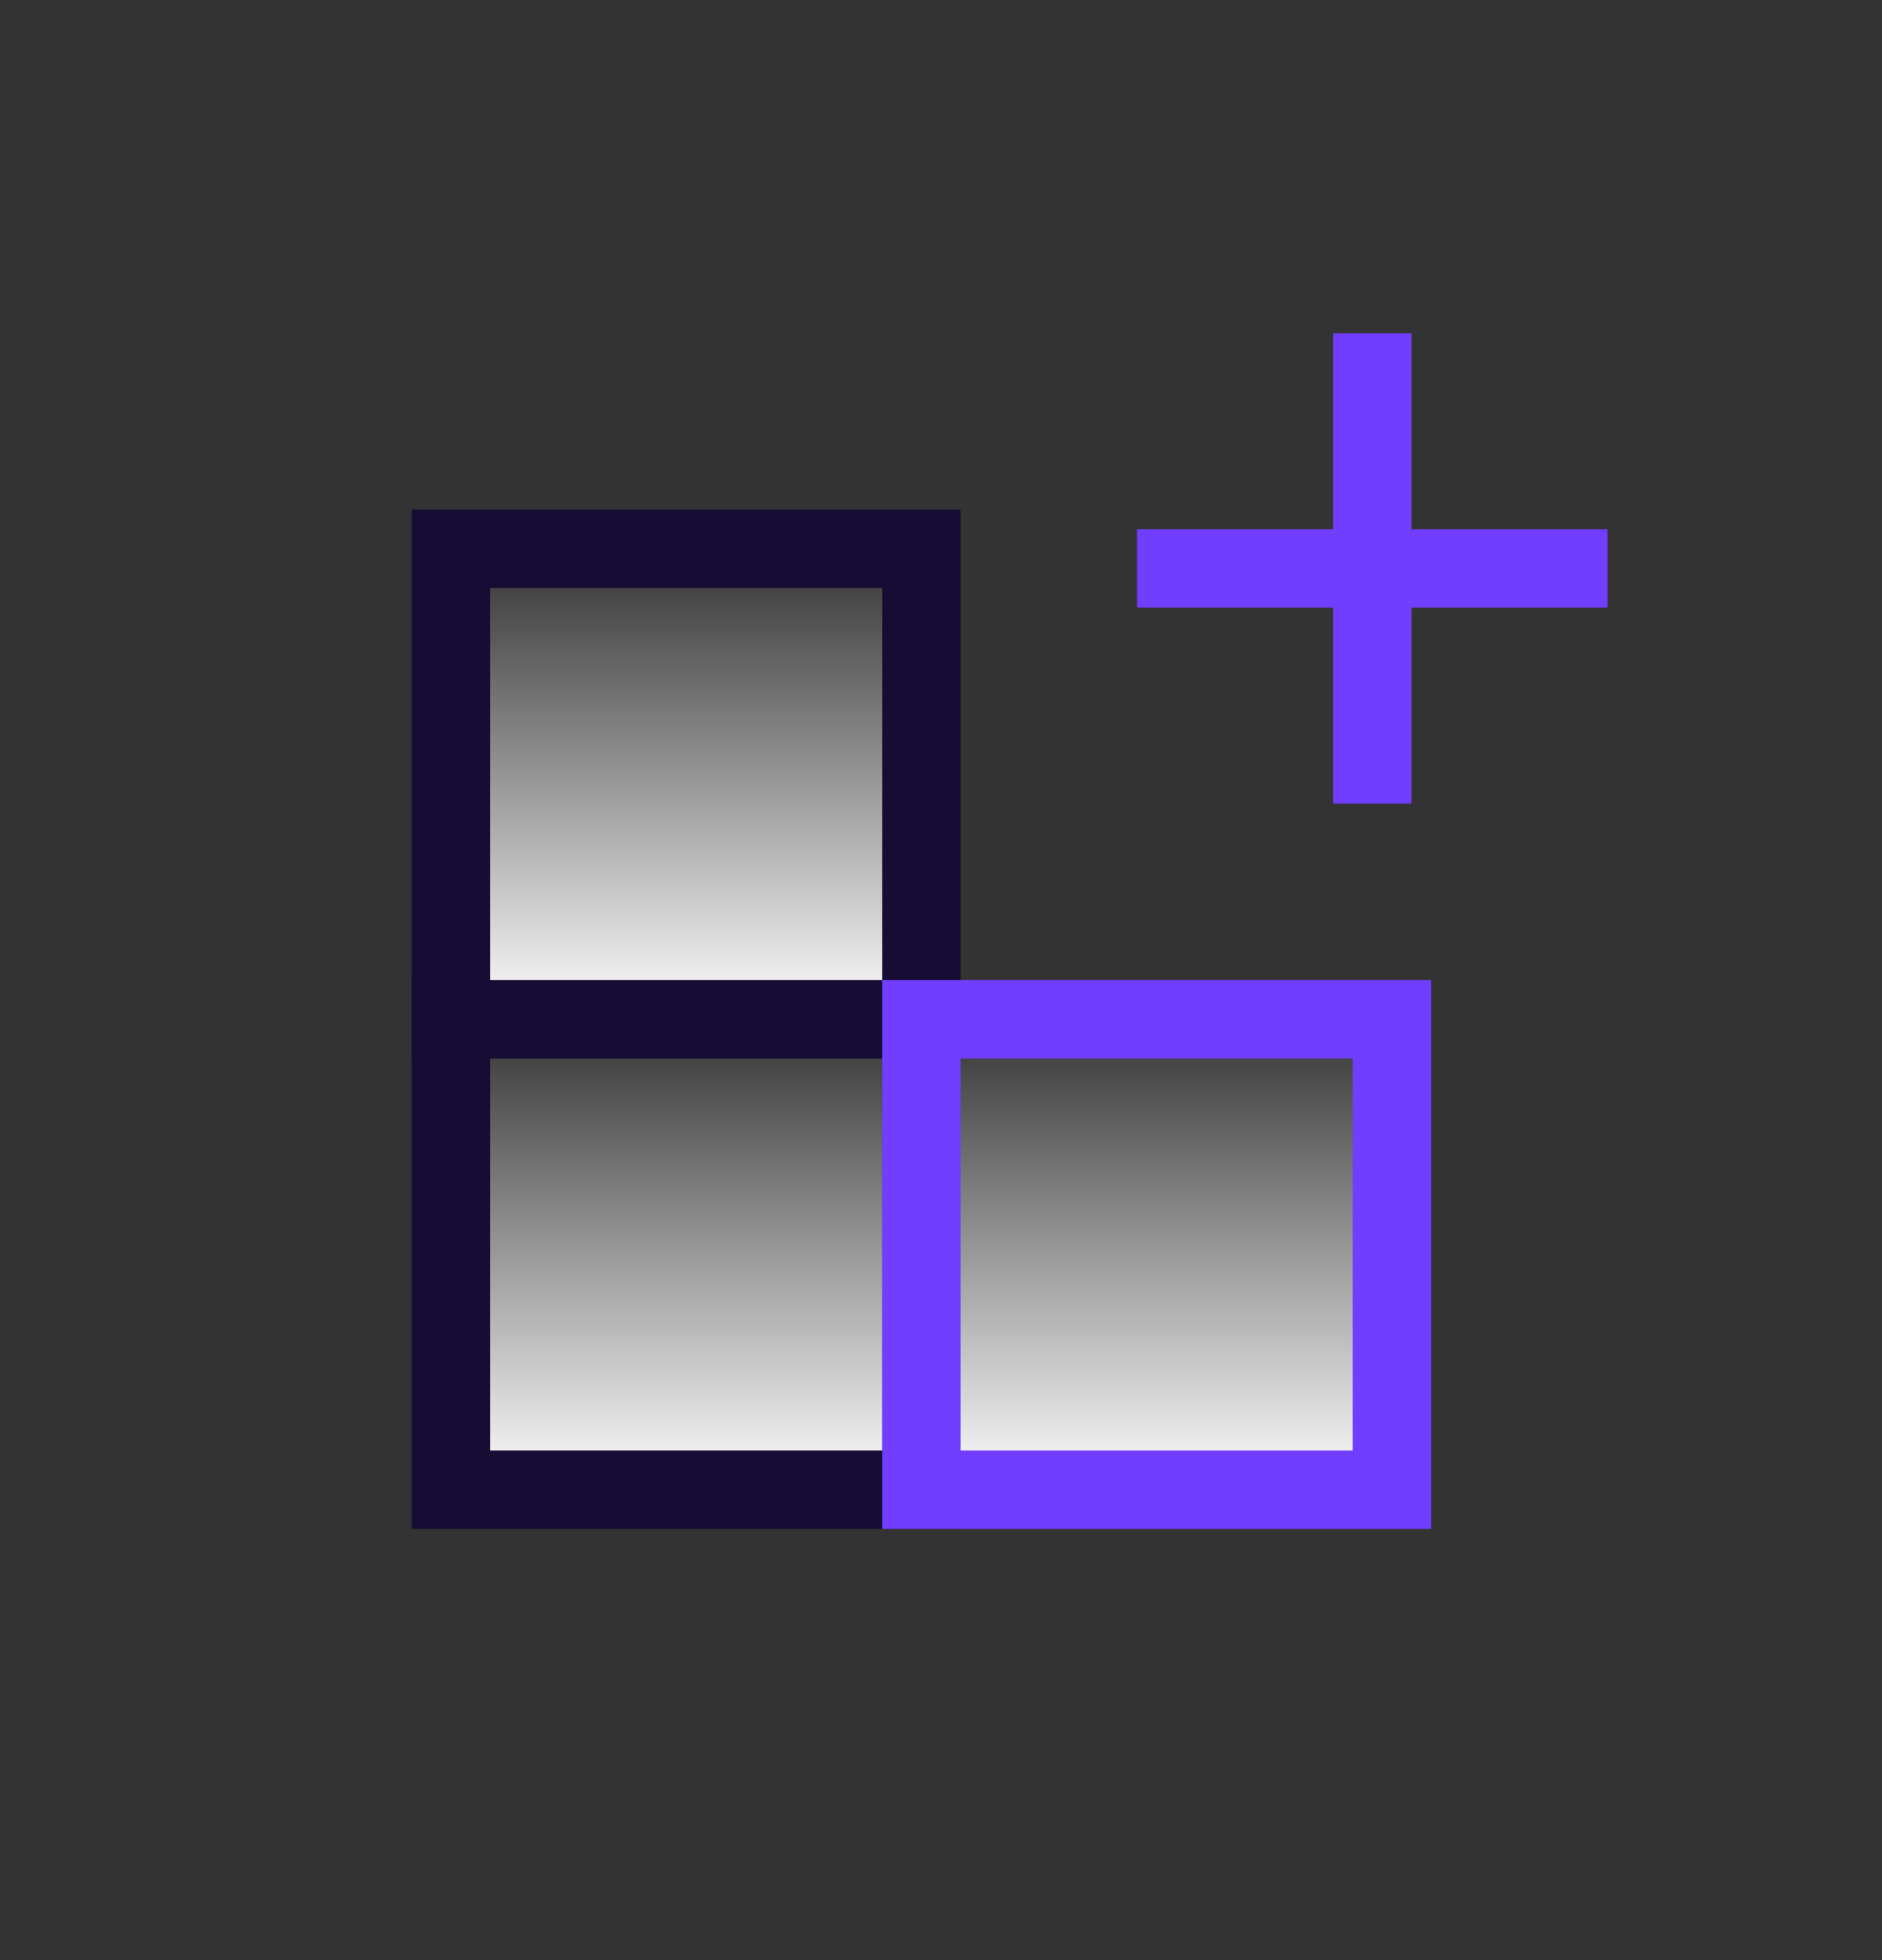
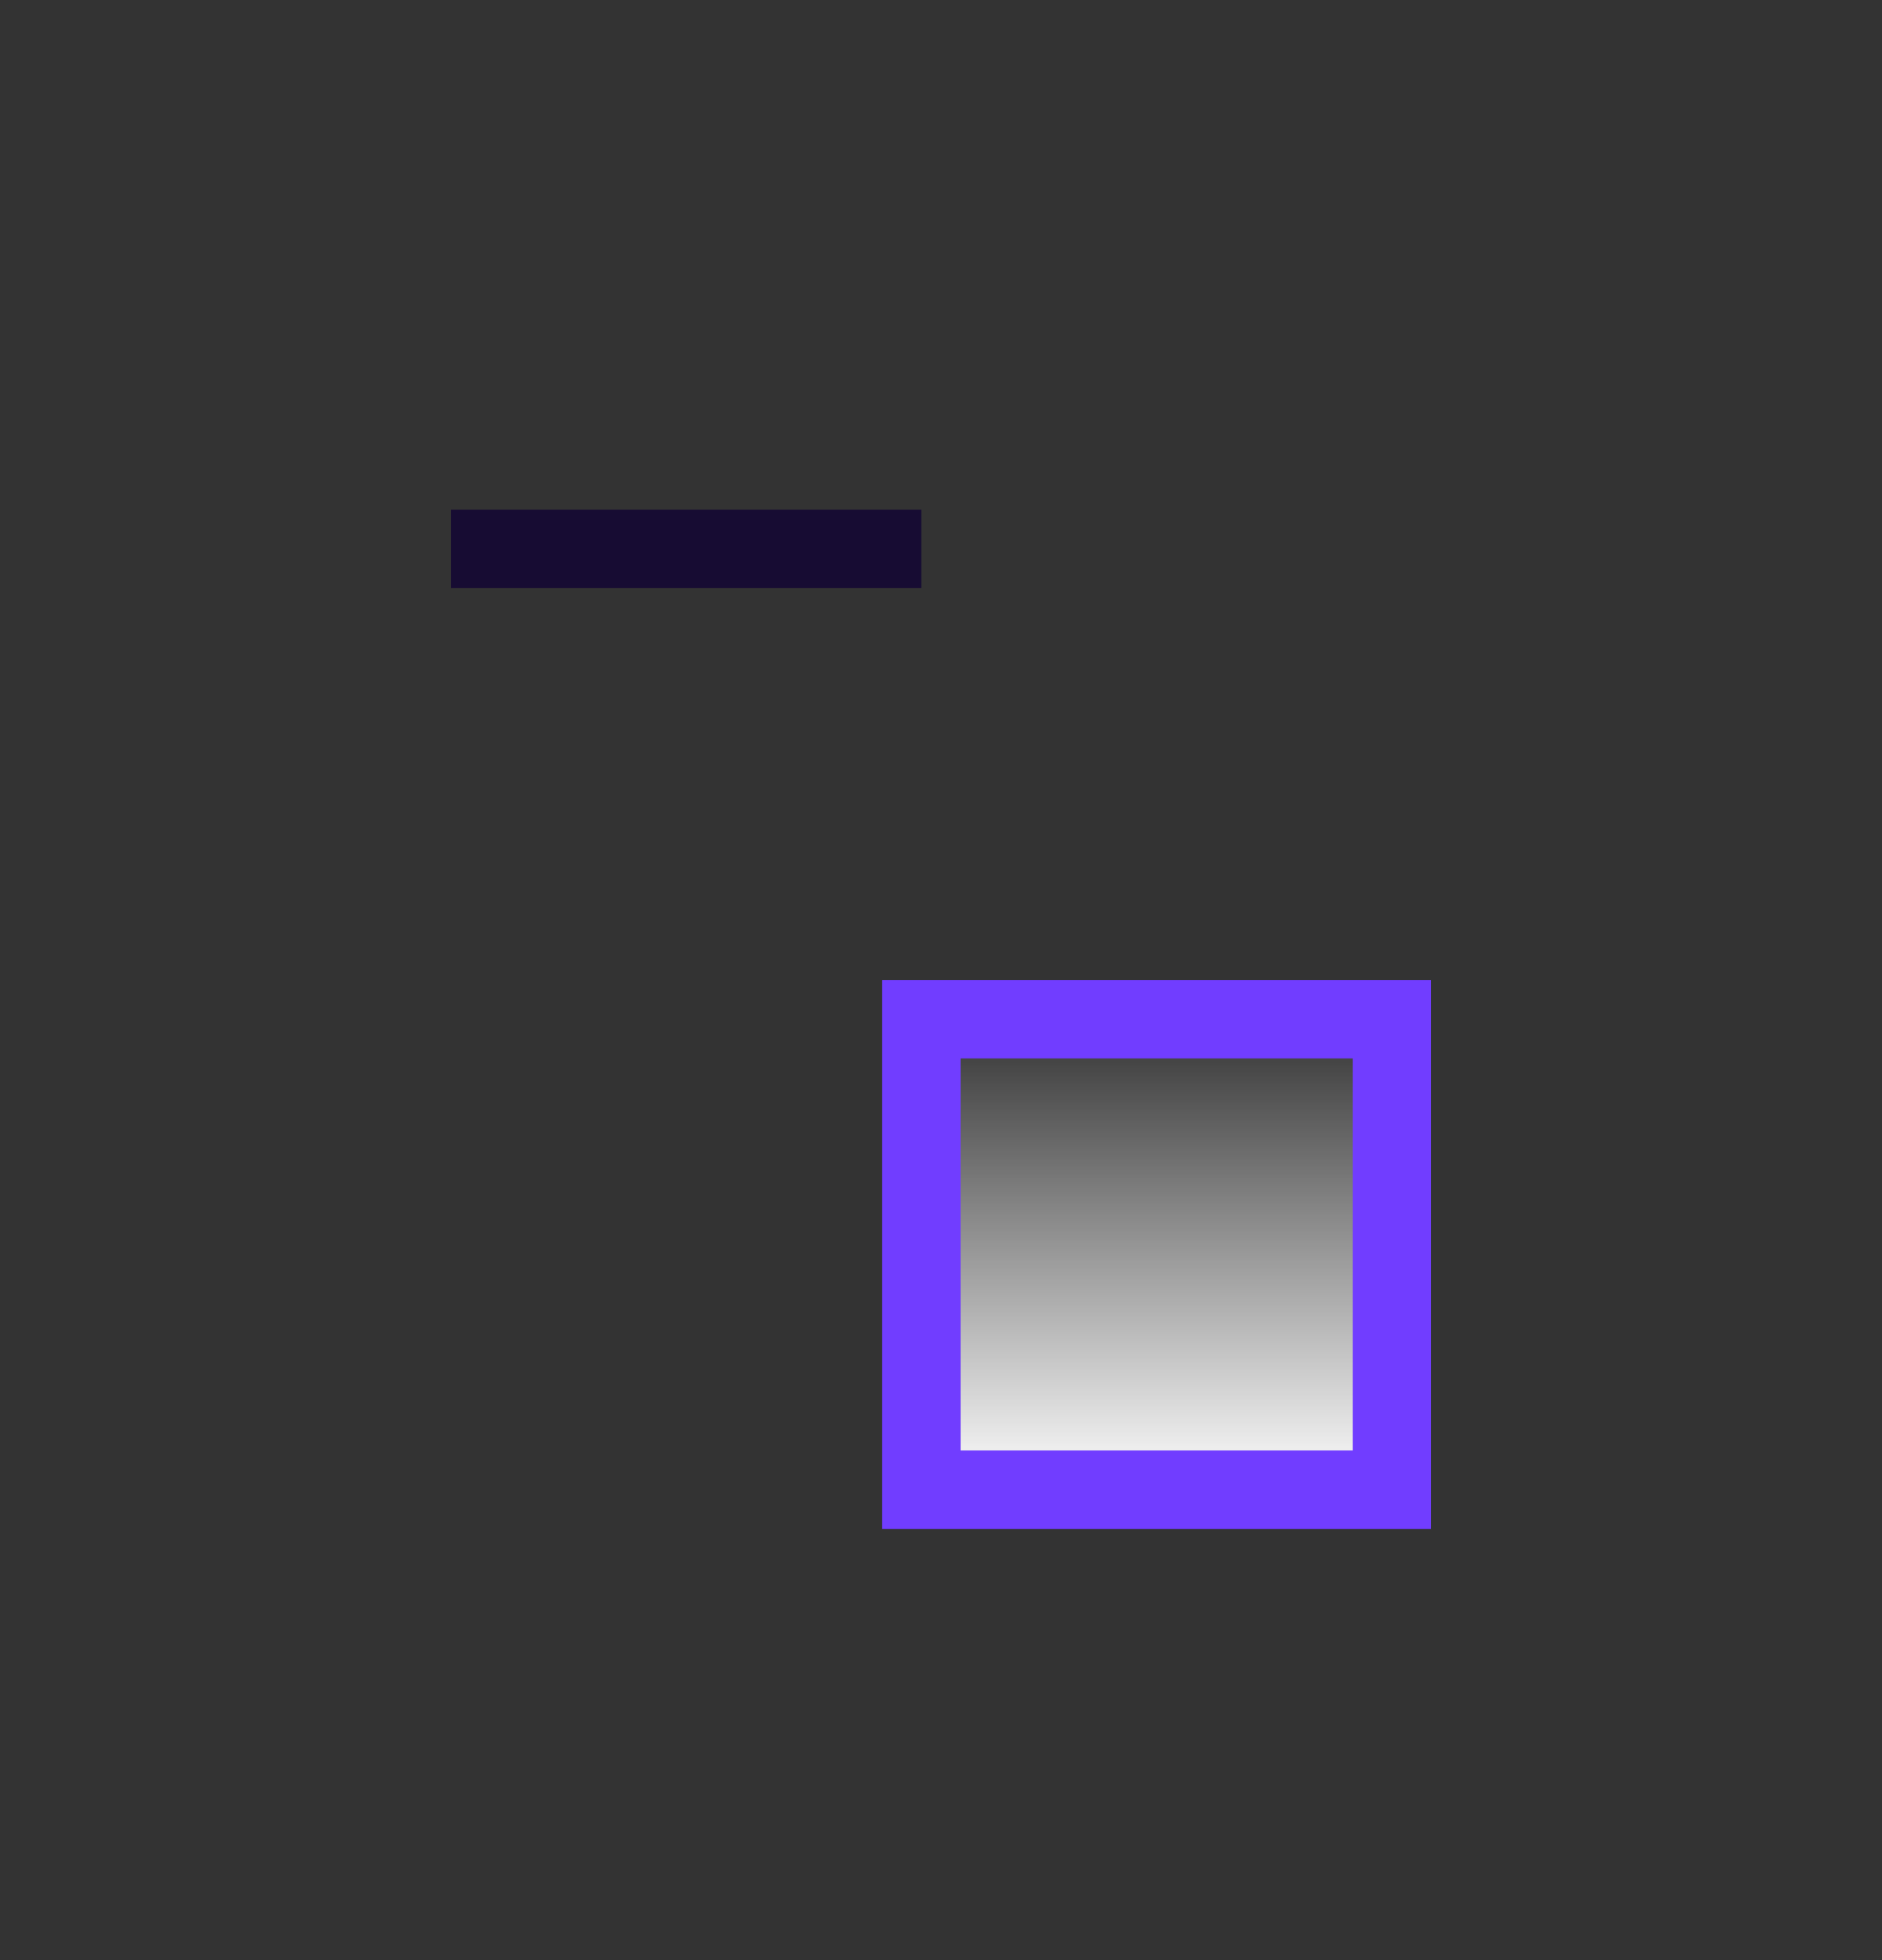
<svg xmlns="http://www.w3.org/2000/svg" width="24" height="25" viewBox="0 0 24 25" fill="none">
  <rect x="0" y="0" width="24" height="25" fill="#333333" stroke="none" />
-   <path d="M5.75 19H11.75V13H5.75V19Z" fill="url(#paint0_linear_12070_84479)" stroke="#170C33" />
-   <path d="M17.5 10.25V4.25" stroke="#713DFF" />
-   <path d="M14.5 7.25H20.5" stroke="#713DFF" />
-   <path d="M11.75 7H5.75V13H11.75V7Z" fill="url(#paint1_linear_12070_84479)" stroke="#170C33" />
+   <path d="M11.75 7H5.75H11.75V7Z" fill="url(#paint1_linear_12070_84479)" stroke="#170C33" />
  <path d="M11.75 19H17.75V13H11.75V19Z" fill="url(#paint2_linear_12070_84479)" stroke="#713DFF" />
  <defs>
    <linearGradient id="paint0_linear_12070_84479" x1="8.75" y1="19" x2="8.75" y2="13" gradientUnits="userSpaceOnUse">
      <stop stop-color="white" />
      <stop offset="1" stop-color="white" stop-opacity="0" />
    </linearGradient>
    <linearGradient id="paint1_linear_12070_84479" x1="8.75" y1="13" x2="8.75" y2="7" gradientUnits="userSpaceOnUse">
      <stop stop-color="white" />
      <stop offset="1" stop-color="white" stop-opacity="0" />
    </linearGradient>
    <linearGradient id="paint2_linear_12070_84479" x1="14.75" y1="19" x2="14.75" y2="13" gradientUnits="userSpaceOnUse">
      <stop stop-color="white" />
      <stop offset="1" stop-color="white" stop-opacity="0" />
    </linearGradient>
  </defs>
</svg>